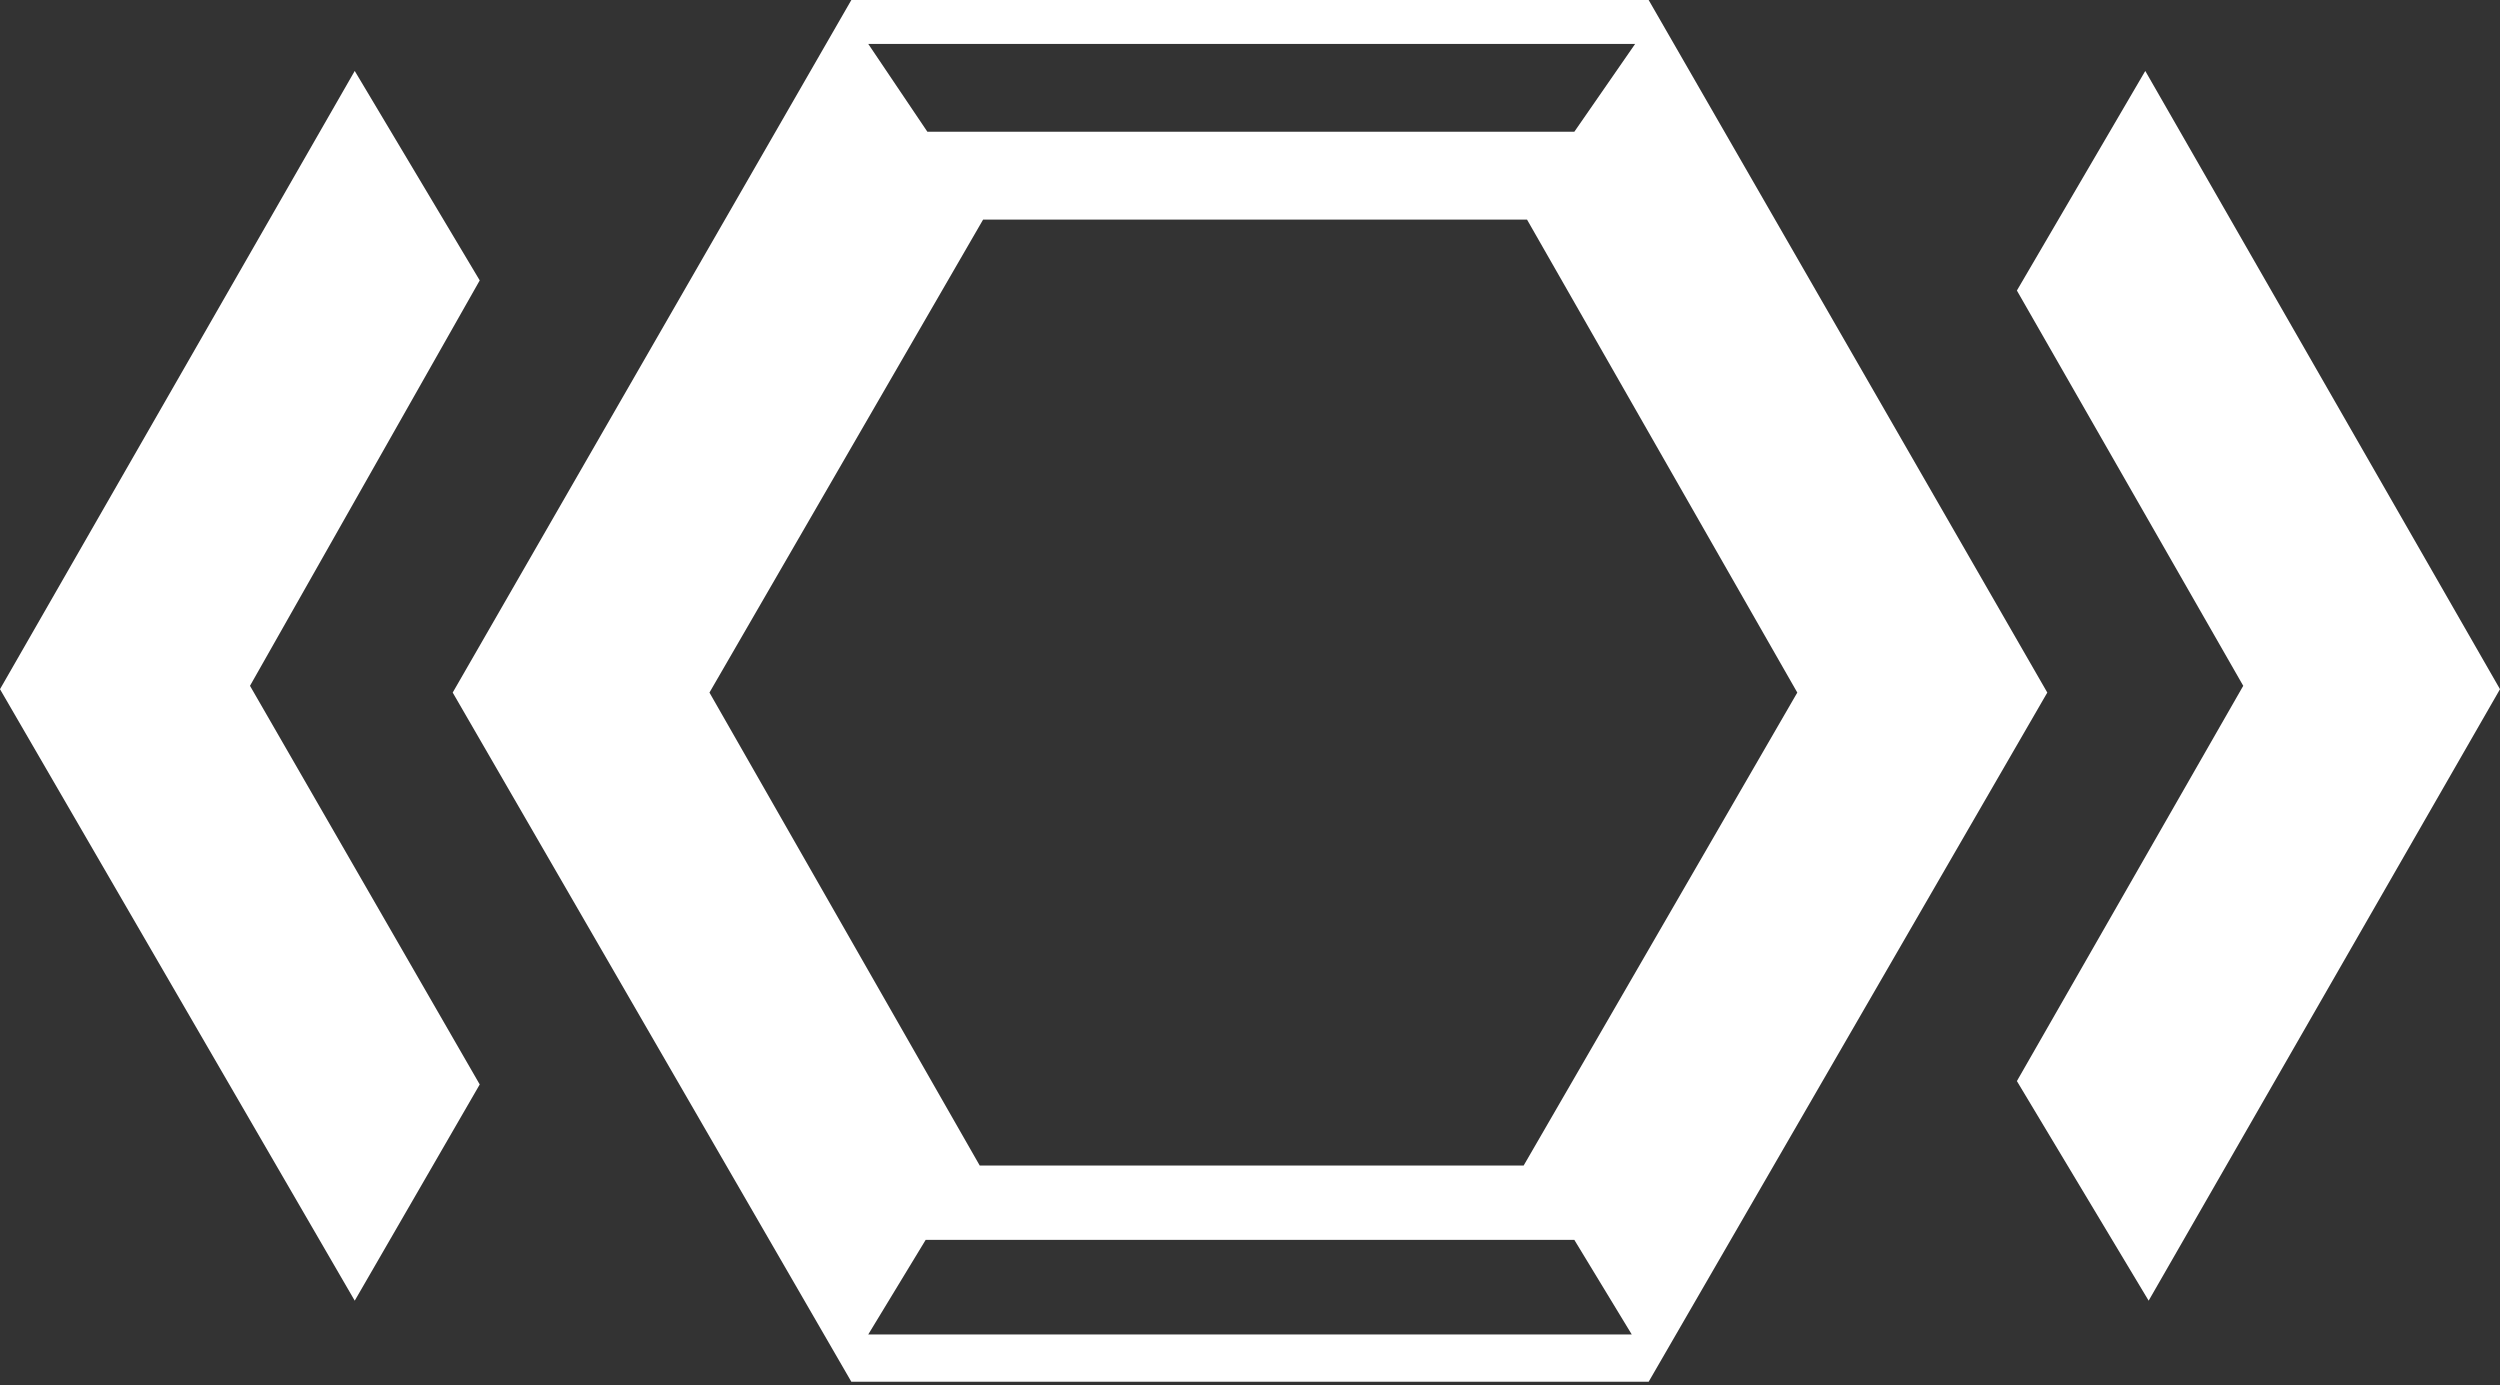
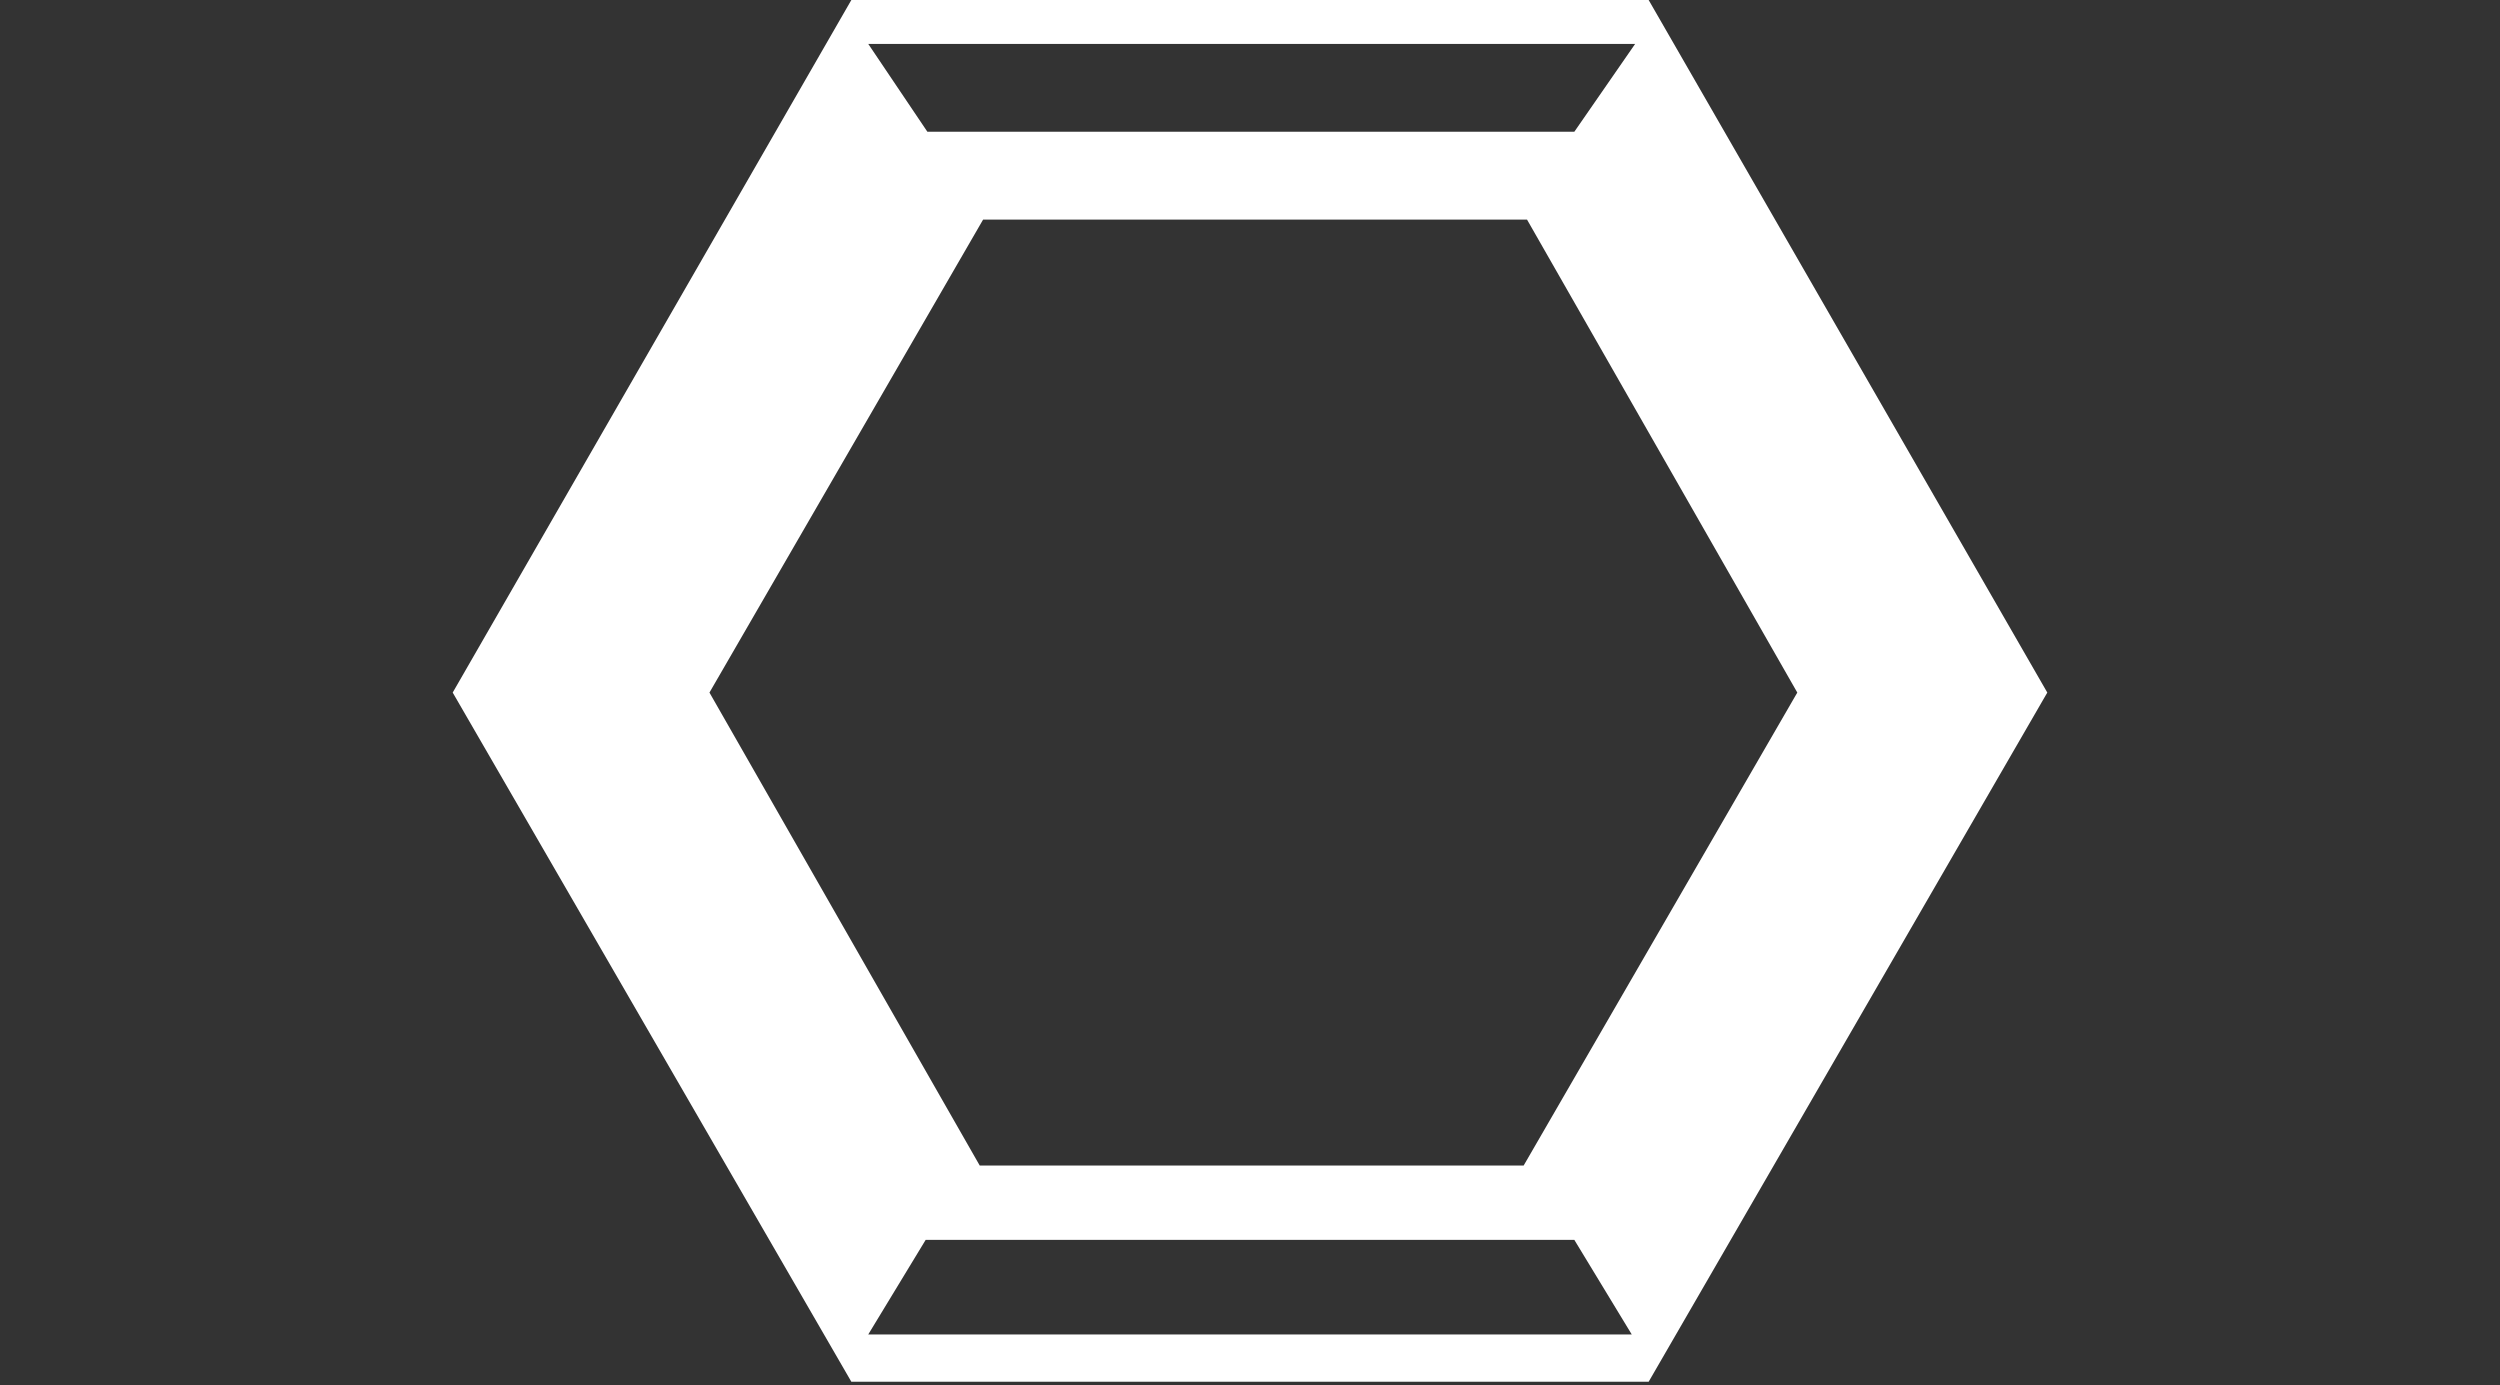
<svg xmlns="http://www.w3.org/2000/svg" width="370" height="205" viewBox="0 0 370 205" fill="none">
  <rect x="0" y="0" width="370" height="205" fill="#333333" stroke="none" />
-   <path d="M71 41.5L52.5 10.5L0 102L52.5 192.5L71 160.5L37 101.5L71 41.5Z" fill="white" />
-   <path d="M370 102L318 192.5L298.5 160L332 101.5L298.5 43L317.5 10.5L370 102Z" fill="white" />
  <path fill-rule="evenodd" clip-rule="evenodd" d="M126 204.5L67 102.5L126 0H244L303 102.5L244 204.5H126ZM128.5 197.5L137 183.5H233L241.5 197.5H128.5ZM242 6.5H128.5L137.254 19.5H233L242 6.5ZM145 172.5L105 102.5L145.5 32.5H226L266 102.5L225.5 172.5H145Z" fill="white" />
</svg>